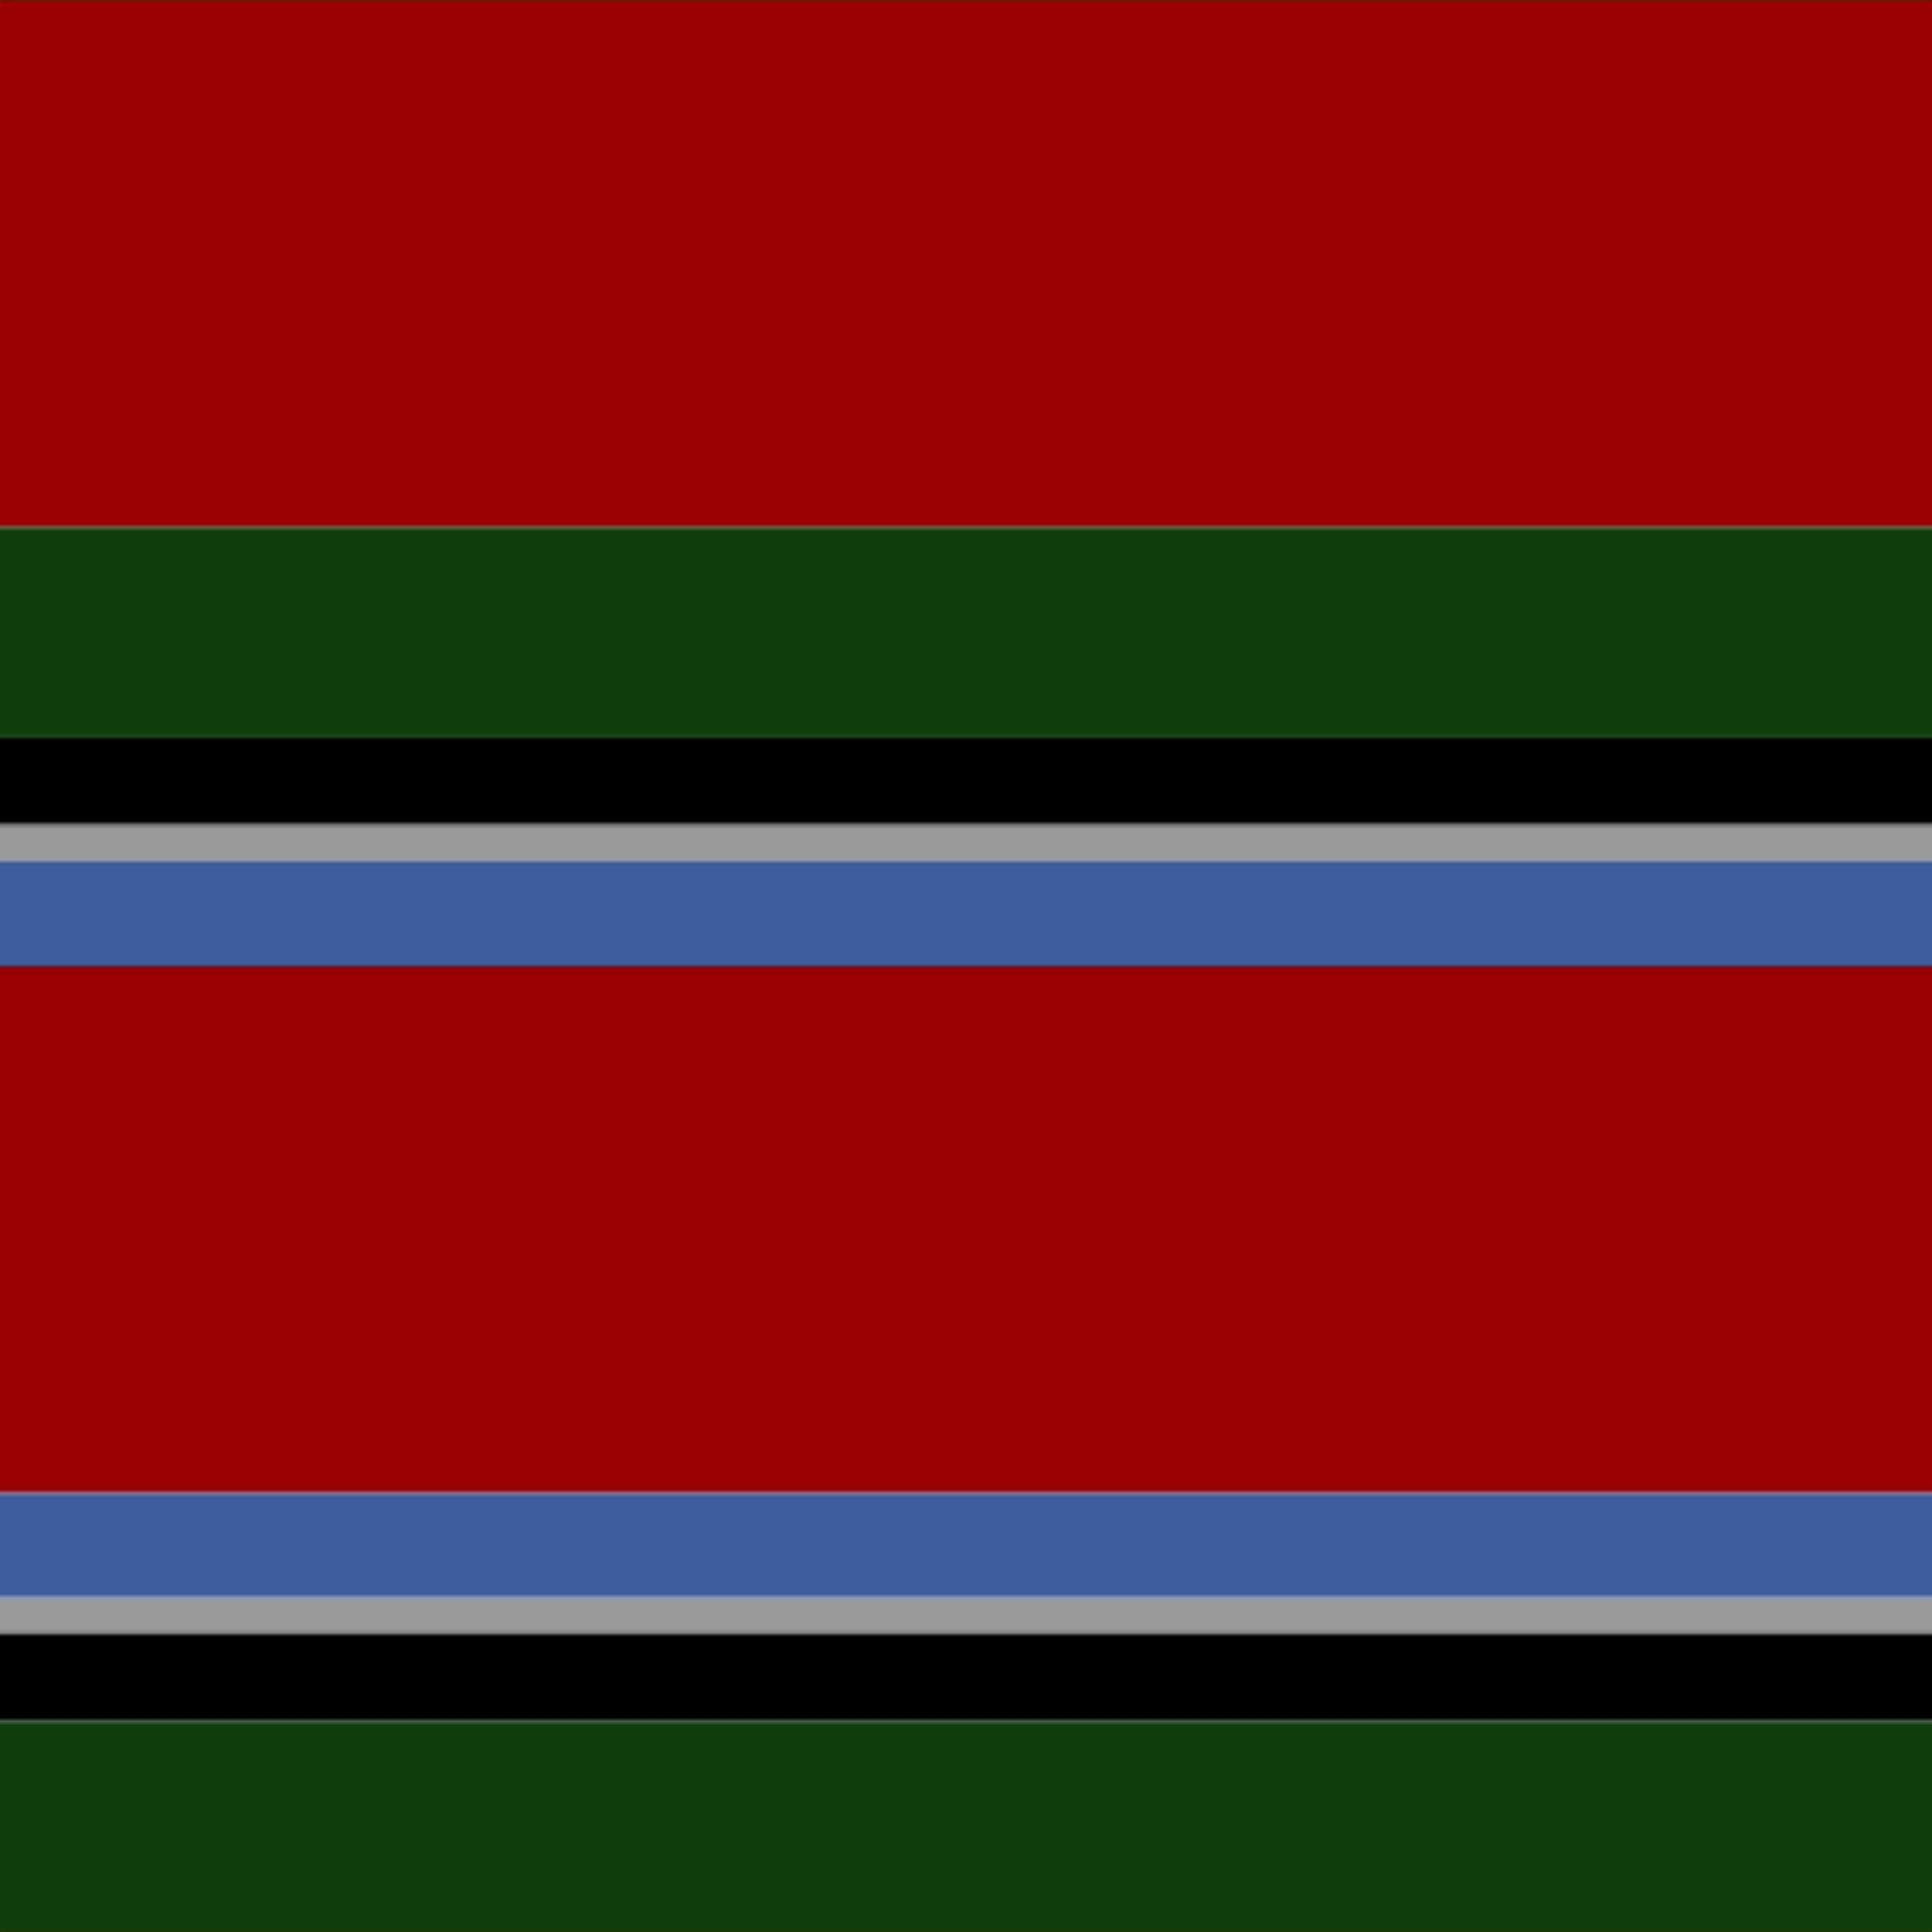
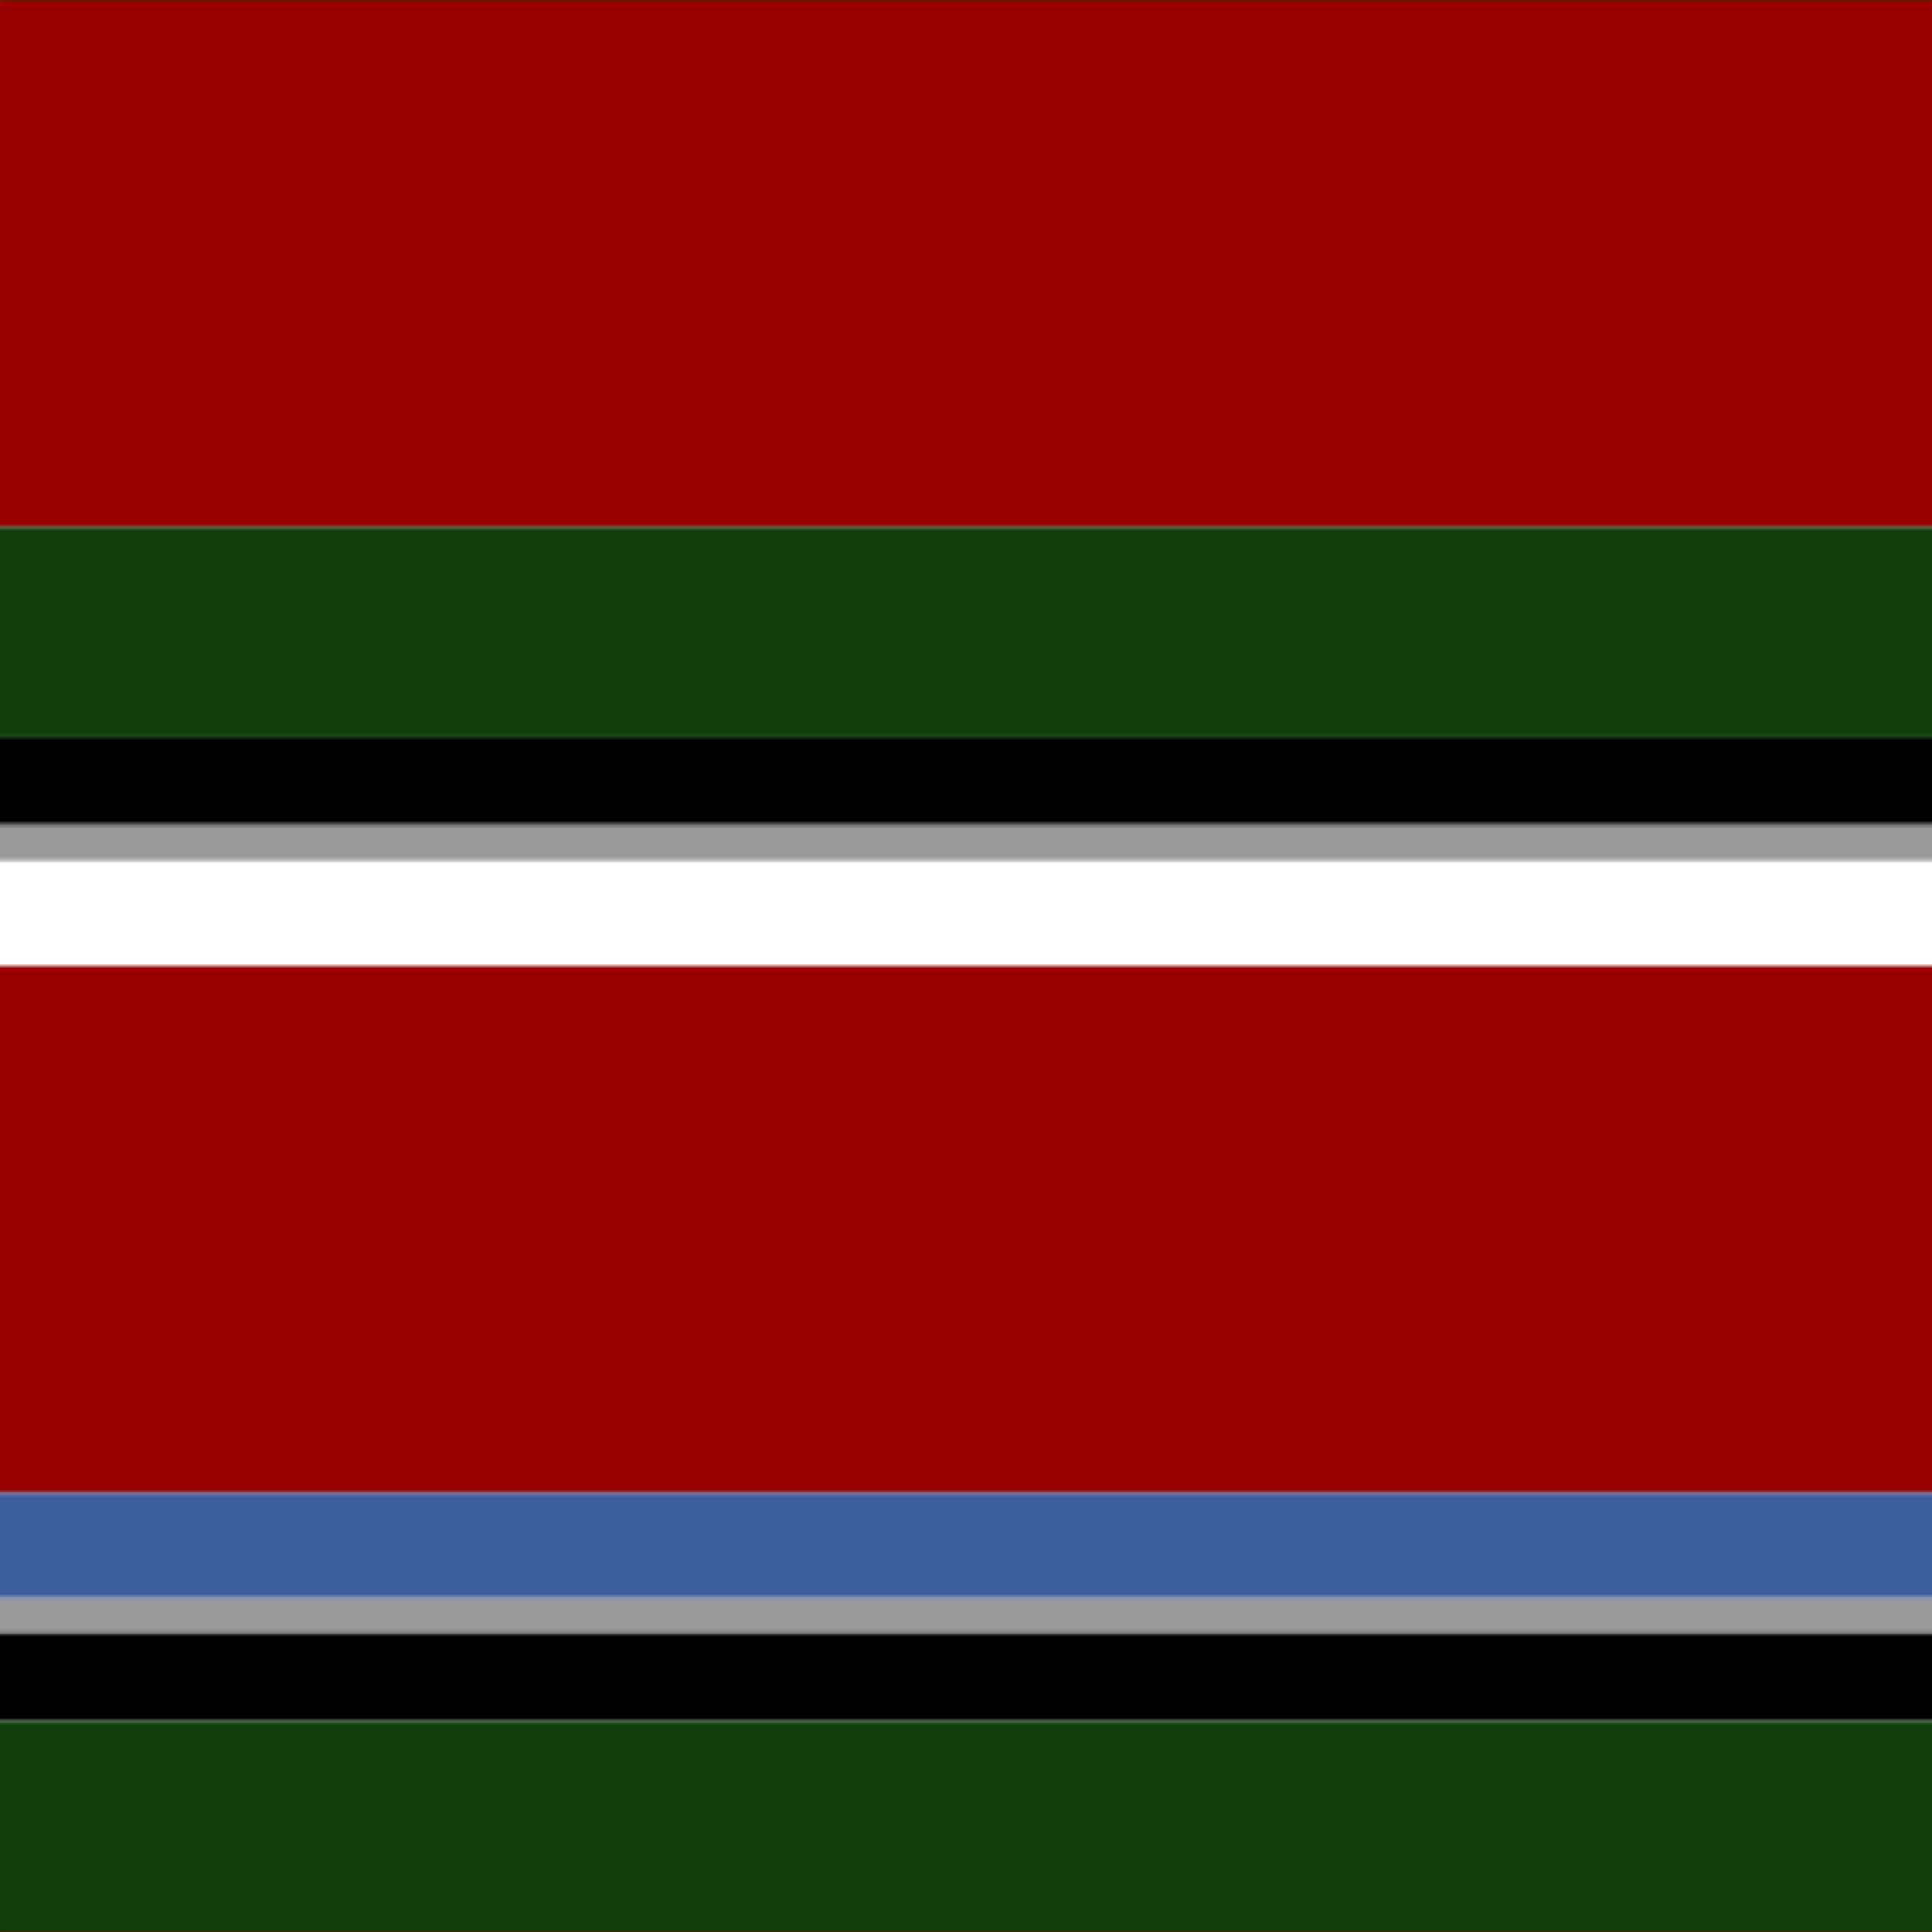
<svg xmlns="http://www.w3.org/2000/svg" width="500" height="500">
  <defs>
    <filter id="fabricTexture" x="0" y="0" width="100%" height="100%">
      <feTurbulence type="fractalNoise" baseFrequency="0.01" numOctaves="1" result="noise" />
      <feDisplacementMap in="SourceGraphic" in2="noise" scale="2" xChannelSelector="R" yChannelSelector="G" />
    </filter>
    <filter id="dustTexture" x="0" y="0" width="100%" height="100%">
      <feTurbulence type="turbulence" baseFrequency="0.02" numOctaves="4" result="dust" />
      <feDisplacementMap in="SourceGraphic" in2="dust" scale="1" />
    </filter>
    <filter id="threadEmbossing" x="0" y="0" width="100%" height="100%">
      <feGaussianBlur in="SourceAlpha" stdDeviation="2" result="blur" />
      <feOffset in="blur" dx="1" dy="1" result="offsetBlur" />
      <feMerge>
        <feMergeNode in="offsetBlur" />
        <feMergeNode in="SourceGraphic" />
      </feMerge>
    </filter>
    <filter id="weftVariation" x="0" y="0" width="100%" height="100%">
      <feTurbulence type="fractalNoise" baseFrequency="0.02" numOctaves="4" result="weftNoise" />
      <feColorMatrix type="matrix" values="1 0 0 0 0  0 1 0 0 0  0 0 1 0 0  0 0 0 0.12 0" result="weftOverlay" />
      <feBlend in="SourceGraphic" in2="weftOverlay" mode="multiply" />
    </filter>
    <filter id="warpVariation" x="0" y="0" width="100%" height="100%">
      <feTurbulence type="fractalNoise" baseFrequency="0.02" numOctaves="4" result="warpNoise" />
      <feColorMatrix type="matrix" values="1 0 0 0 0 0 1 0 0 0 0 0 1 0 0 0 0 0 0.12 0" result="warpOverlay" />
      <feBlend in="SourceGraphic" in2="warpOverlay" mode="multiply" />
    </filter>
    <filter id="darkenEffect">
      <feColorMatrix type="matrix" values="0.1 0 0 0 0 0 0.1 0 0 0 0 0 0.1 0 0 0 0 0 1 0" />
    </filter>
    <mask id="threadHatchingMask" x="0" y="0" width="1" height="1">
      <rect x="0" y="0" width="100%" height="100%" fill="url(#threadHatching)" />
    </mask>
    <pattern id="threadHatching" x="0" y="0" patternUnits="userSpaceOnUse" width="9.091" height="9.091">
      <rect x="0" y="-2.273" height="4.545" width="2.273" fill="white" />
      <rect x="0" y="6.818" height="4.545" width="2.273" fill="white" />
      <rect x="2.273" y="0" height="4.545" width="2.273" fill="white" />
      <rect x="4.545" y="2.273" height="4.545" width="2.273" fill="white" />
      <rect x="6.818" y="4.545" height="4.545" width="2.273" fill="white" />
    </pattern>
    <filter id="weftFilter">
      <feMerge>
        <feMergeNode in="SourceGraphic" />
        <feMergeNode in="url(#threadEmbossing)" />
        <feMergeNode in="url(#weftVariation)" />
      </feMerge>
    </filter>
    <filter id="warpFilter">
      <feMerge>
        <feMergeNode in="SourceGraphic" />
        <feMergeNode in="url(#threadEmbossing)" />
        <feMergeNode in="url(#warpVariation)" />
      </feMerge>
    </filter>
    <pattern id="sett" x="0" y="0" patternUnits="userSpaceOnUse" width="500" height="500">
      <g id="weft" filter=" url(#weftFilter) ">
        <rect x="0" y="0" width="100%" height="136.364" fill="#990000" />
        <rect x="0" y="136.364" width="100%" height="54.545" fill="#0f3e0c" />
        <rect x="0" y="190.909" width="100%" height="22.727" fill="#000000" />
        <rect x="0" y="213.636" width="100%" height="9.091" fill="#999999" />
-         <rect x="0" y="222.727" width="100%" height="27.273" fill="#3c5d9d" />
        <rect x="0" y="250" width="100%" height="136.364" fill="#990000" />
        <rect x="0" y="386.364" width="100%" height="27.273" fill="#3c5d9d" />
        <rect x="0" y="413.636" width="100%" height="9.091" fill="#999999" />
        <rect x="0" y="422.727" width="100%" height="22.727" fill="#000000" />
        <rect x="0" y="445.455" width="100%" height="54.545" fill="#0f3e0c" />
      </g>
      <g id="warp" mask="url(#threadHatchingMask)" filter=" url(#warpFilter)">
        <rect x="0" y="0" width="136.364" height="100%" fill="#AA0000" />
        <rect x="136.364" y="0" width="54.545" height="100%" fill="#11450D" />
        <rect x="190.909" y="0" width="22.727" height="100%" fill="#000000" />
        <rect x="213.636" y="0" width="9.091" height="100%" fill="#AAAAAA" />
        <rect x="222.727" y="0" width="27.273" height="100%" fill="#4367AE" />
        <rect x="250" y="0" width="136.364" height="100%" fill="#AA0000" />
        <rect x="386.364" y="0" width="27.273" height="100%" fill="#4367AE" />
-         <rect x="413.636" y="0" width="9.091" height="100%" fill="#AAAAAA" />
        <rect x="422.727" y="0" width="22.727" height="100%" fill="#000000" />
        <rect x="445.455" y="0" width="54.545" height="100%" fill="#11450D" />
      </g>
    </pattern>
  </defs>
  <rect x="0" y="0" height="100%" width="100%" fill="url(#sett)" filter="url(#fabricTexture) url(#dustTexture)" />
</svg>